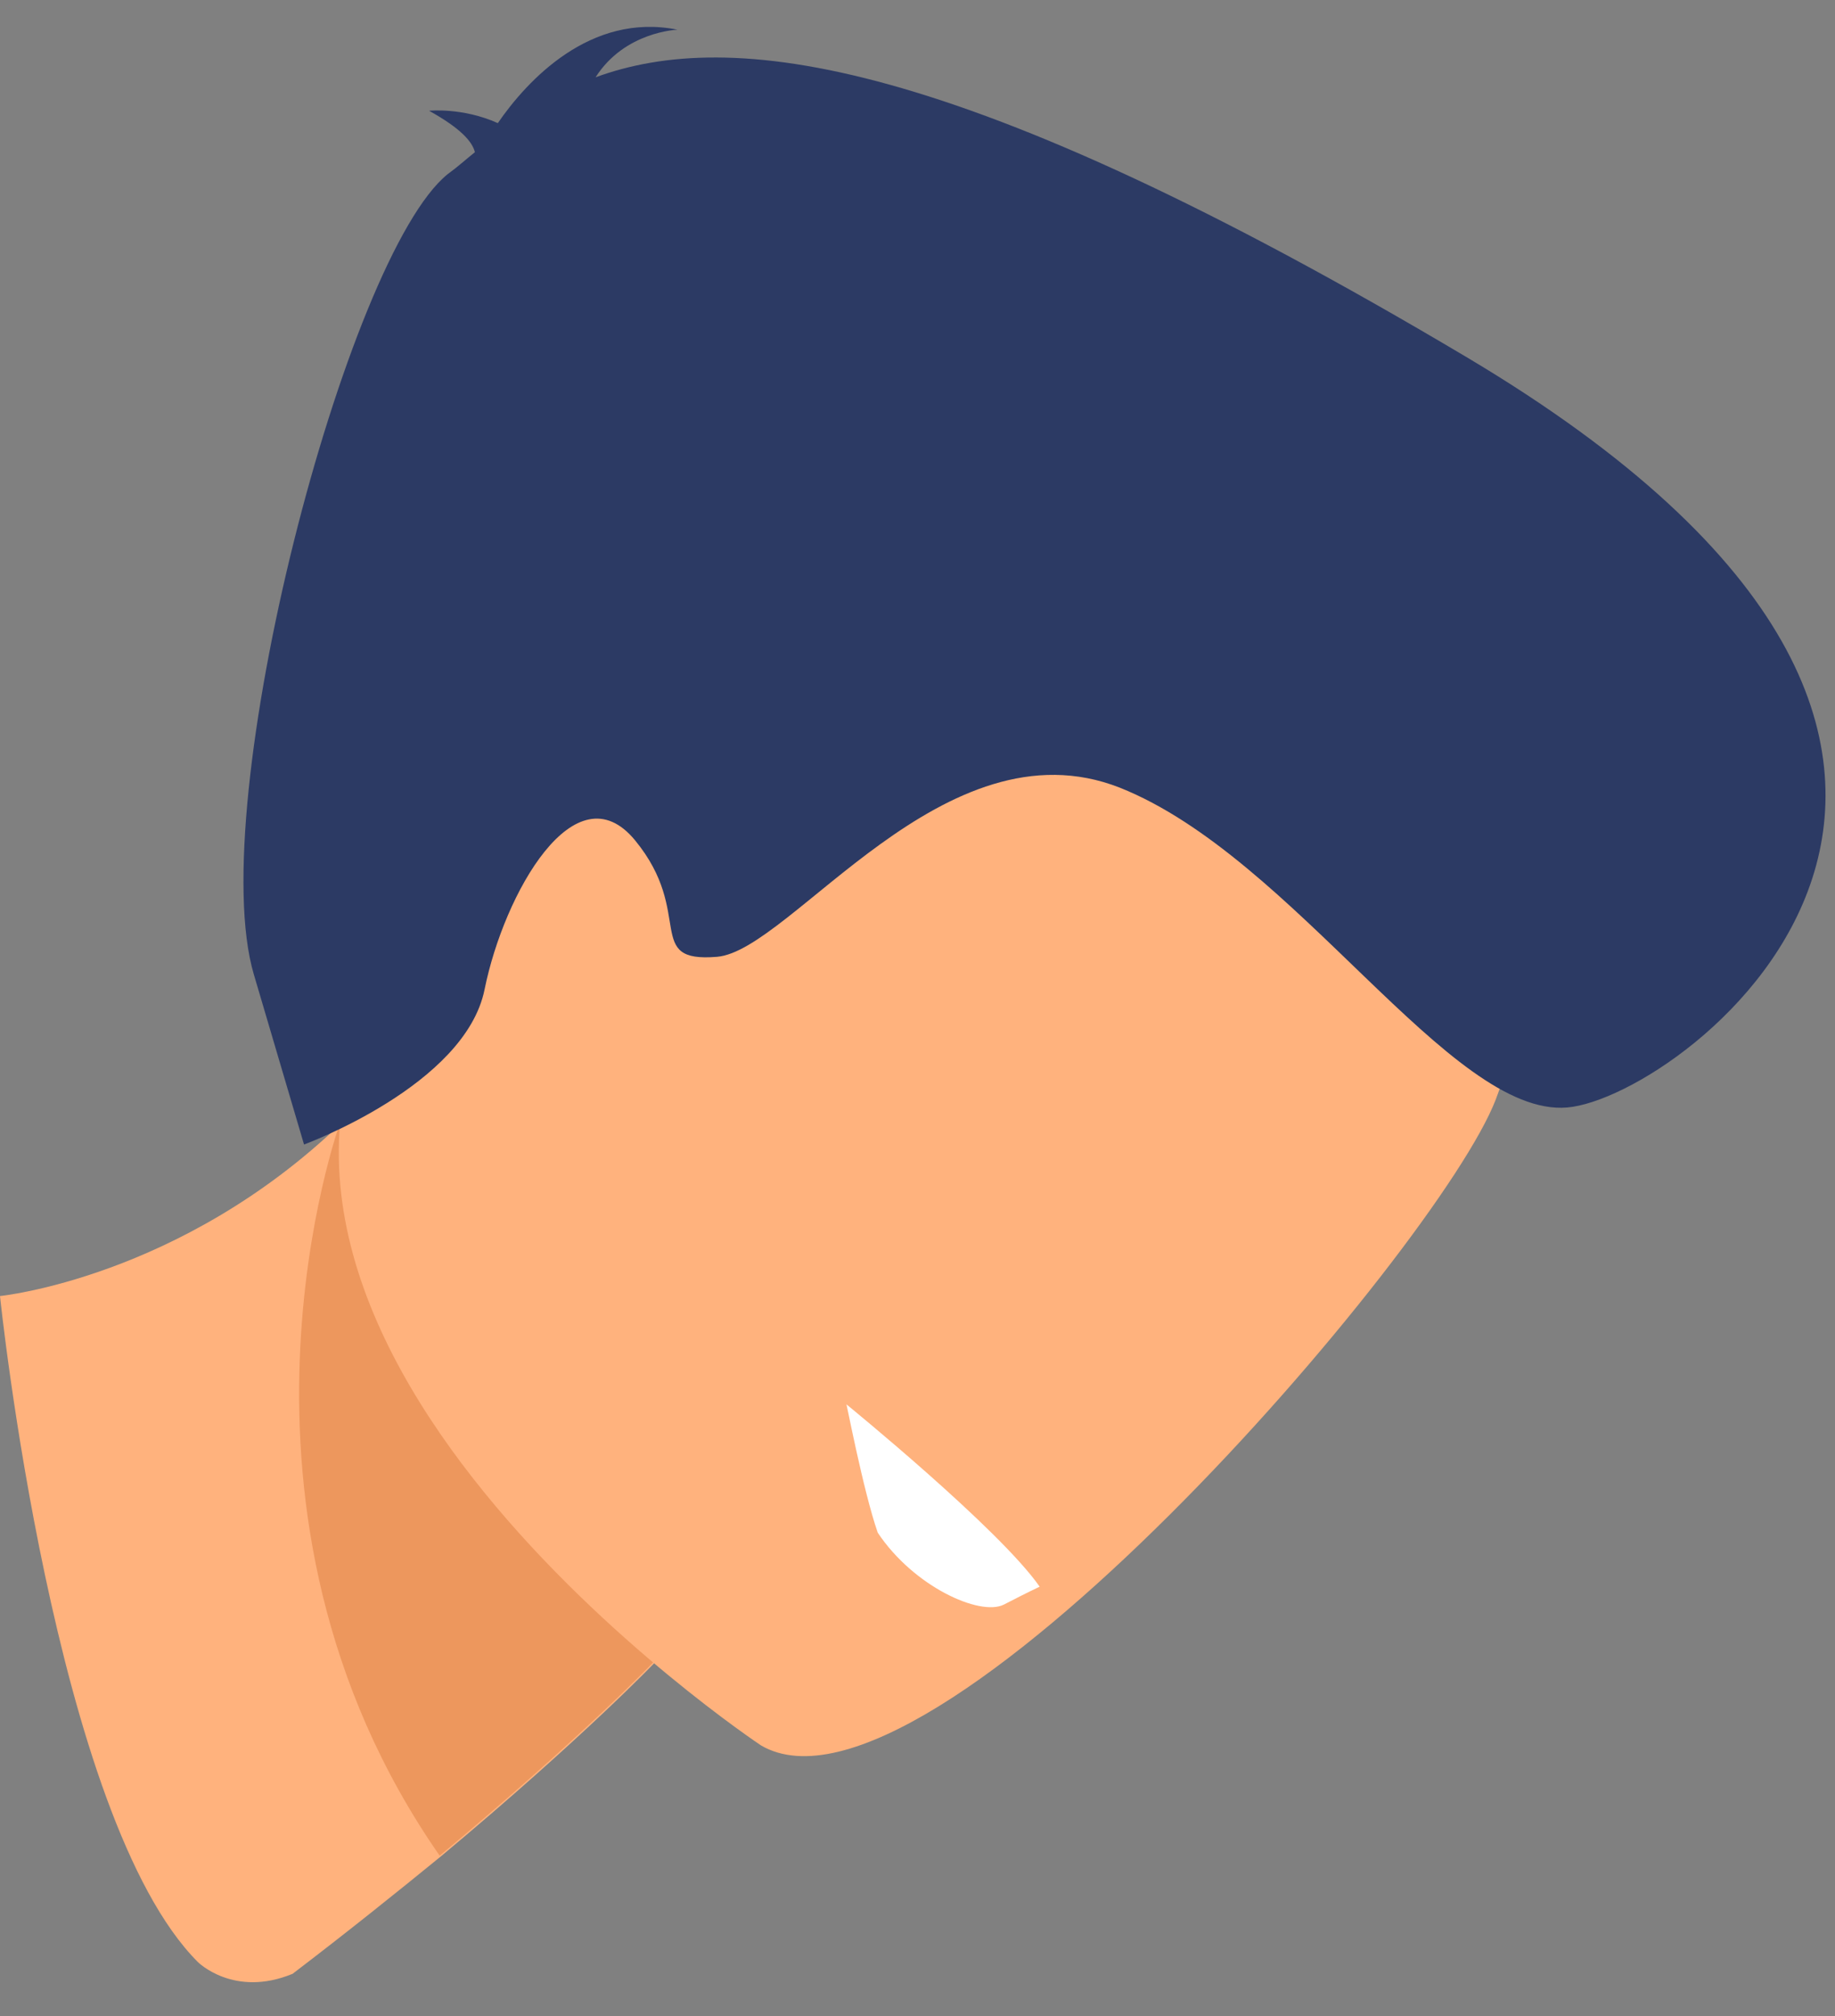
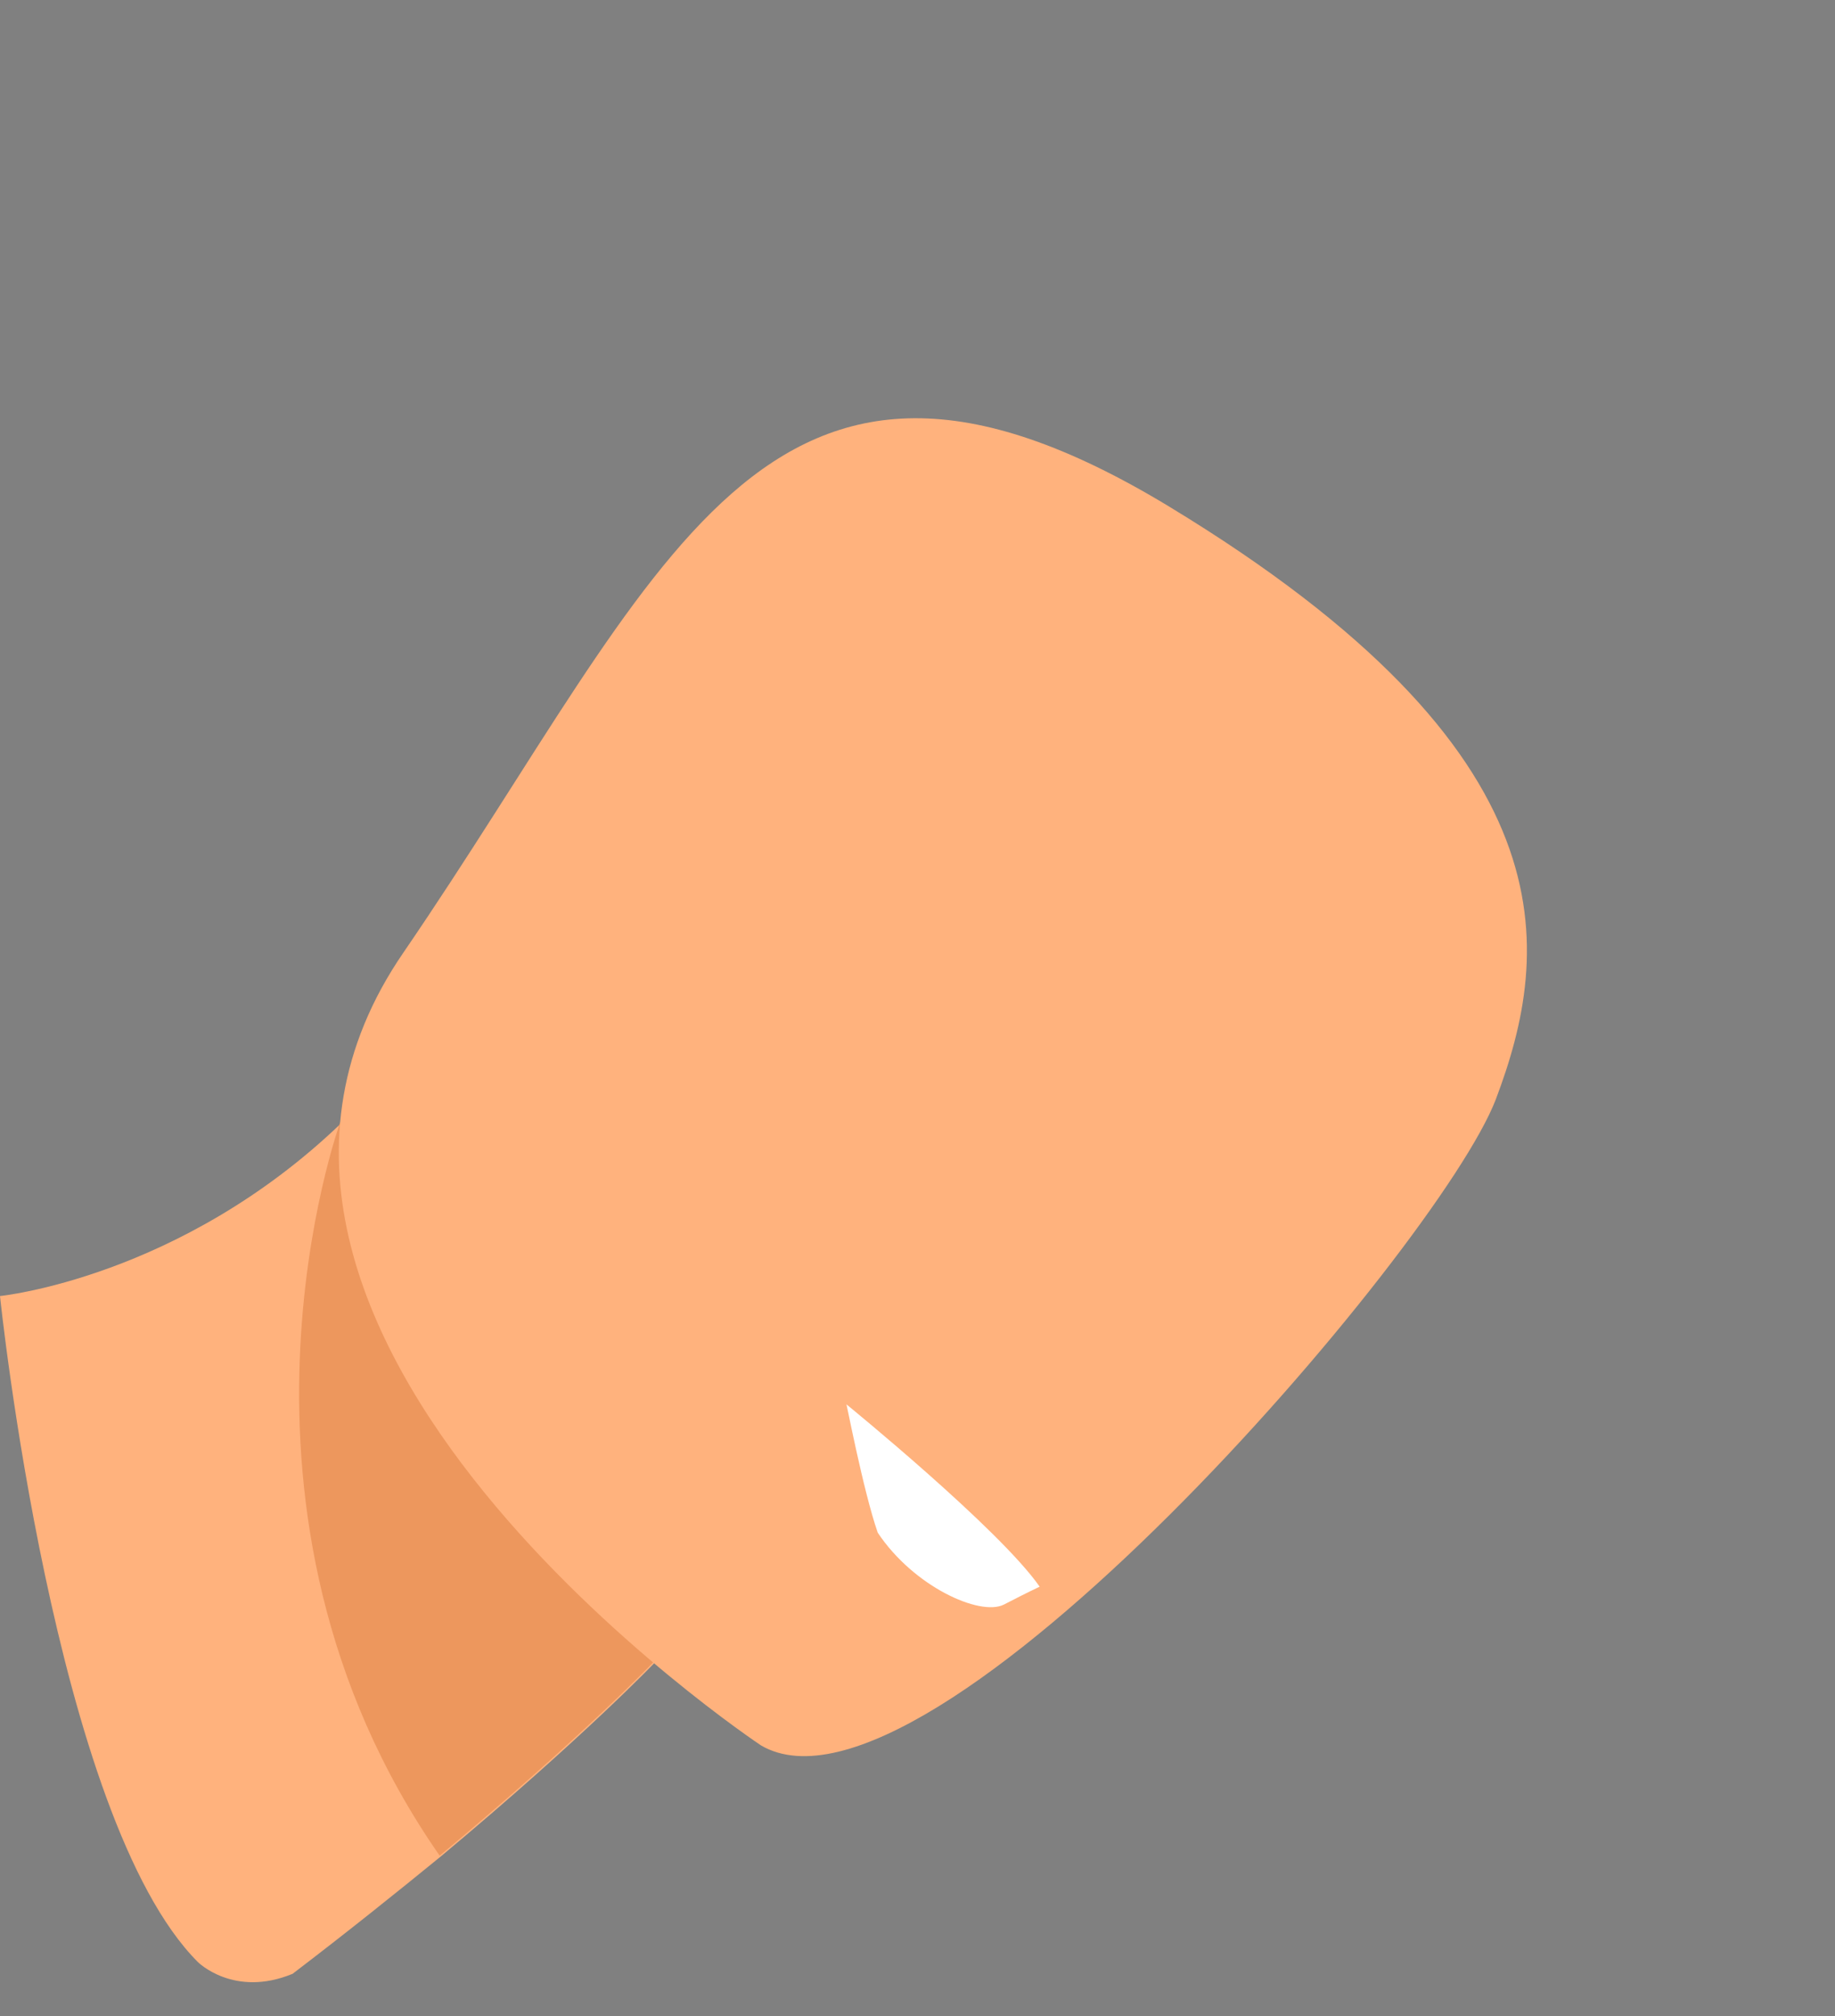
<svg xmlns="http://www.w3.org/2000/svg" width="51" height="56" viewBox="0 0 51 56" fill="none">
  <rect x="0" y="0" width="51" height="56" fill="#808080" stroke="none" />
  <path d="M0 36C0 36 1.5 50.5 5.5 54.5C5.5 54.5 6.5 55.5 8.132 54.826C9.674 53.651 11.045 52.55 12.245 51.571C16.21 48.266 18.218 46.161 18.218 46.161L16.479 34.019L15.304 25.794C13.395 27.973 11.437 29.76 9.478 31.204C5 35.5 0 36 0 36Z" fill="#FFB27D" />
  <path d="M9.454 31.179C9.454 31.179 5.537 41.95 12.22 51.545C16.186 48.241 18.193 46.136 18.193 46.136L16.455 33.994C12.269 31.644 9.454 31.179 9.454 31.179Z" fill="#ED975D" />
  <path d="M21.155 48.485C21.155 48.485 3.922 37.053 11.216 26.454C18.487 15.83 21.179 7.213 32.489 14.068C43.798 20.922 43.137 26.405 41.571 30.542C39.979 34.679 25.806 51.178 21.155 48.485Z" fill="#FFB27D" />
  <path d="M28.895 44.073C28.895 44.073 28.588 44.215 27.895 44.573C27.23 44.898 25.395 44.073 24.395 42.573C23.987 41.399 23.512 38.887 23.523 39.007C23.523 39.007 27.784 42.473 28.895 44.073Z" fill="white" />
-   <path d="M13.199 4.227C13.126 3.934 12.807 3.566 11.926 3.077C11.926 3.077 12.856 2.979 13.836 3.42C14.643 2.245 16.406 0.335 18.829 0.825C18.829 0.825 17.361 0.874 16.553 2.147C20.298 0.776 26.565 1.486 40.738 9.907C59.416 20.996 46.809 30.494 43.553 30.763C40.298 31.032 35.989 23.811 31.118 21.877C26.247 19.968 21.987 26.405 19.931 26.577C17.875 26.748 19.319 25.377 17.654 23.346C15.99 21.314 14.007 24.814 13.468 27.483C12.93 30.151 8.45 31.791 8.45 31.791C8.45 31.791 8.45 31.791 7.055 27.067C5.66 22.342 9.625 7.116 12.44 4.839C12.71 4.644 12.954 4.423 13.199 4.227Z" fill="#2C3A64" />
</svg>